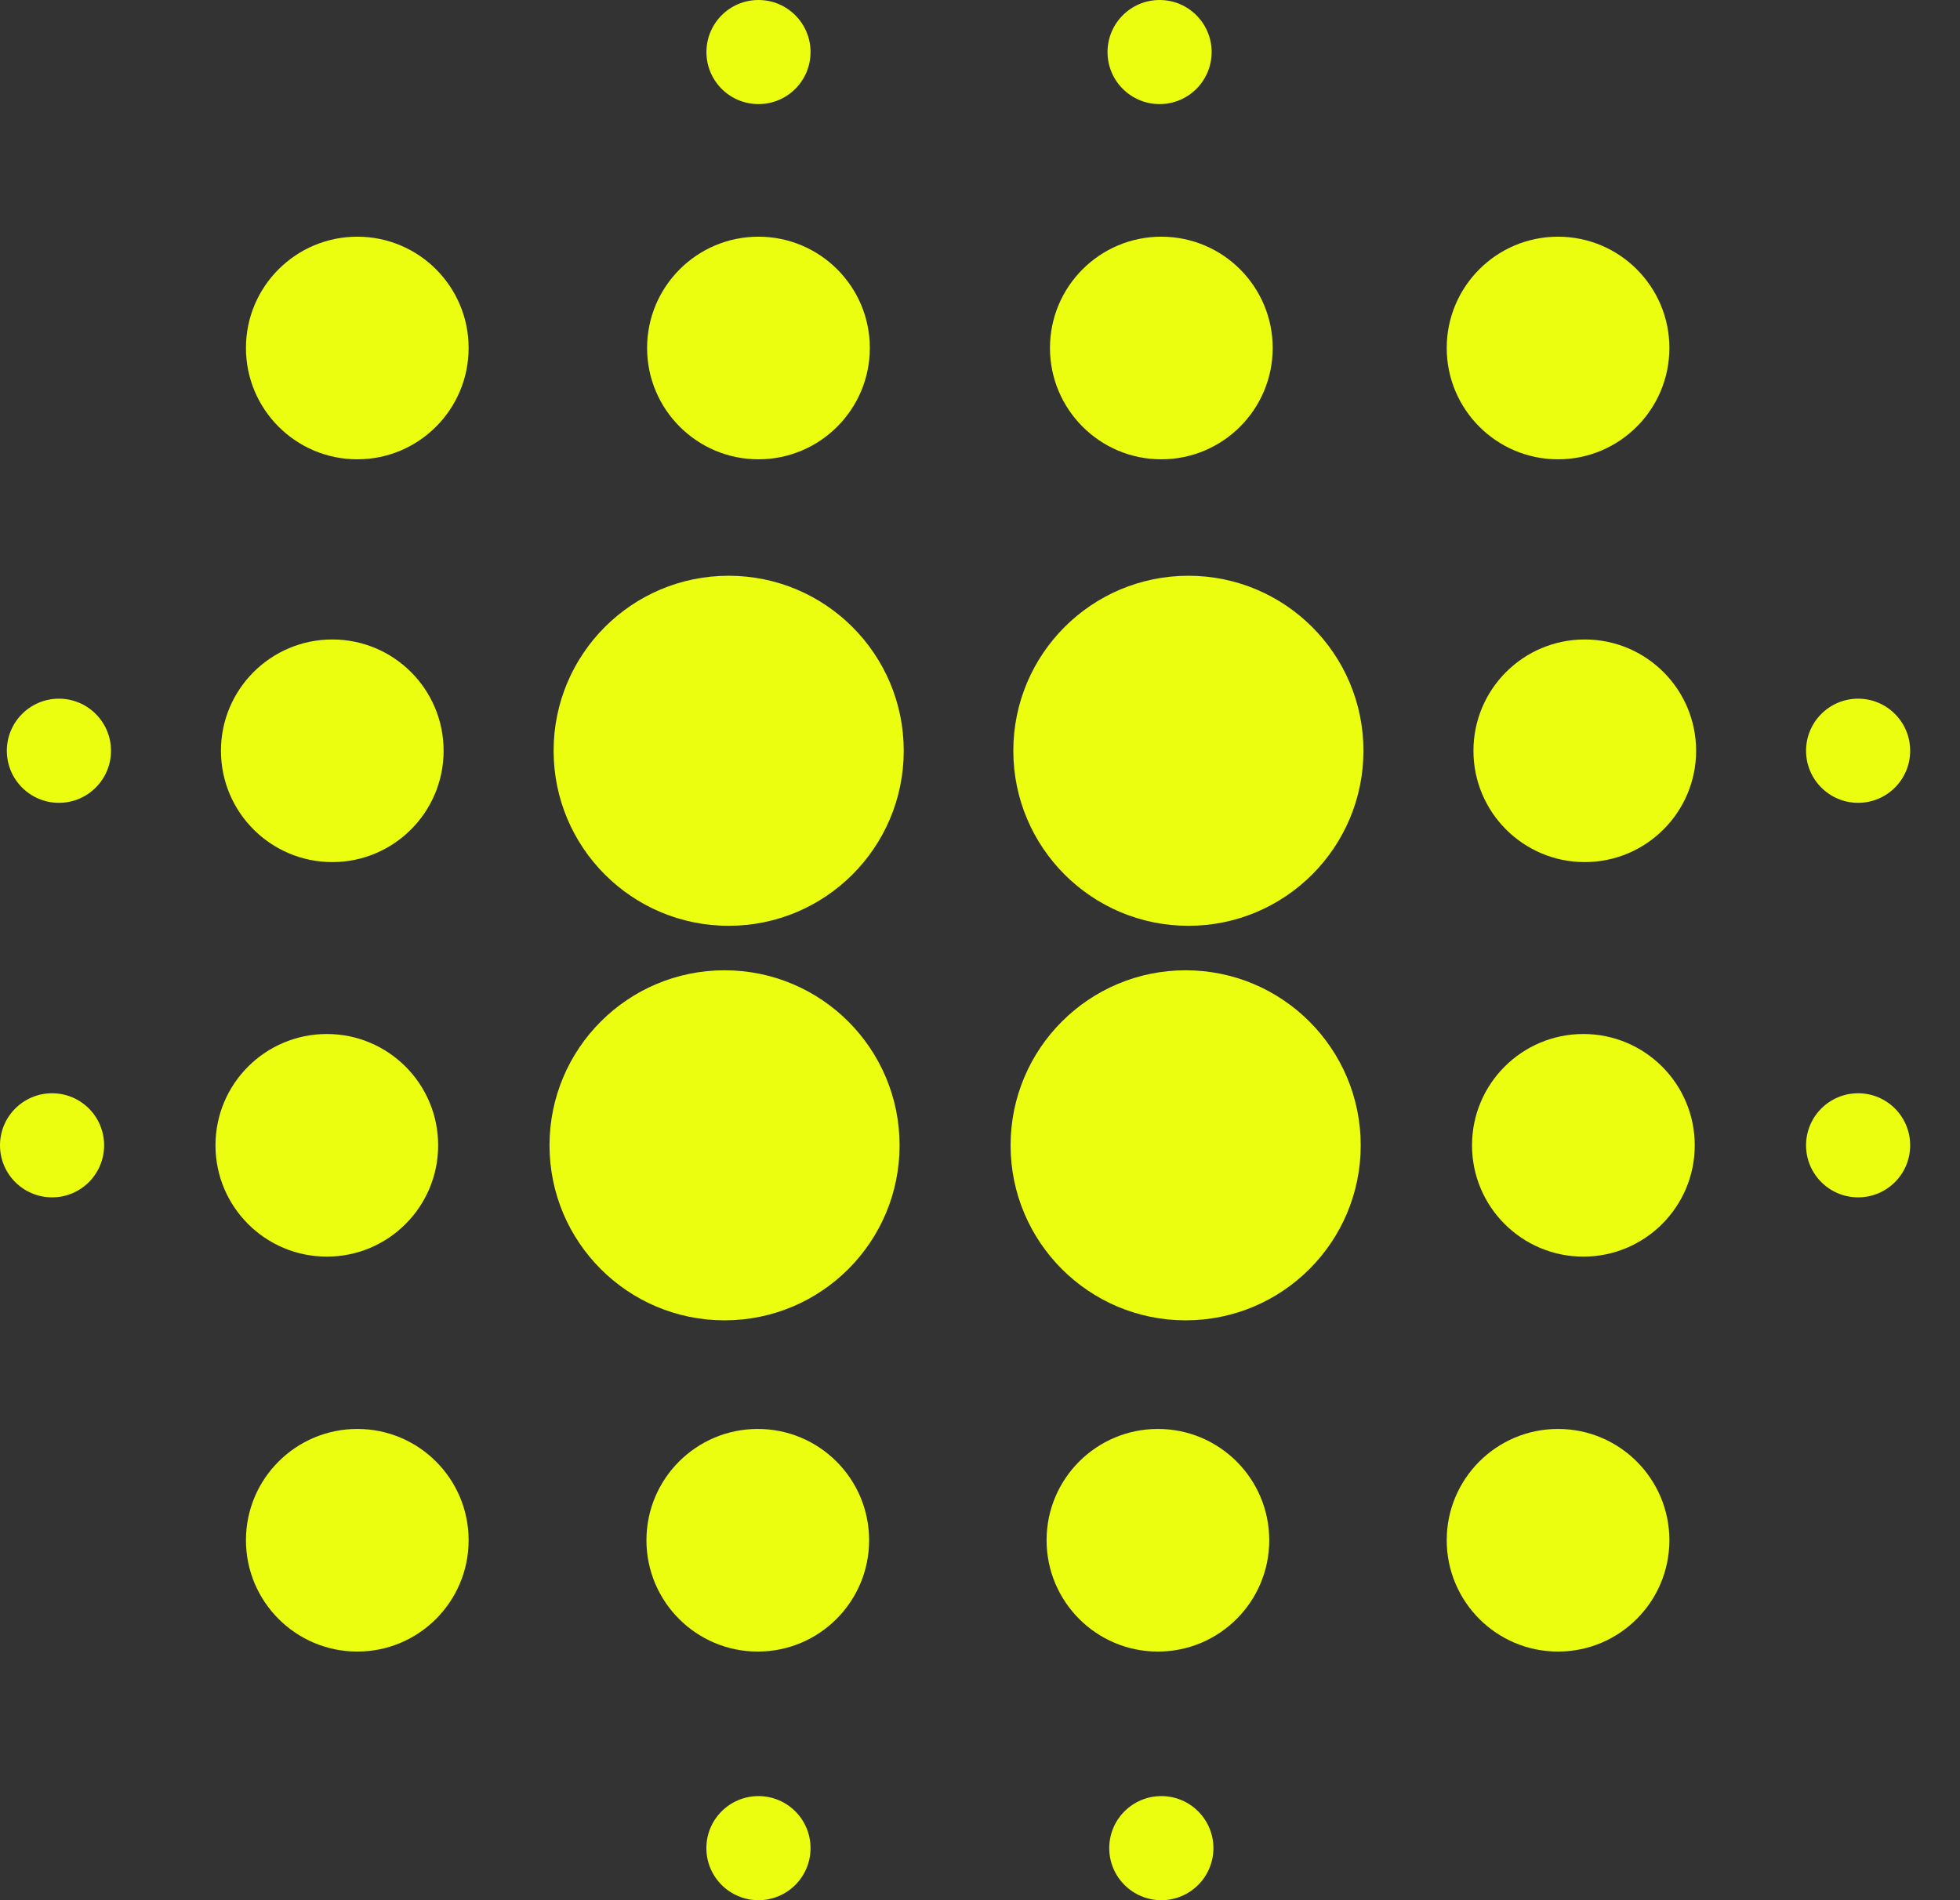
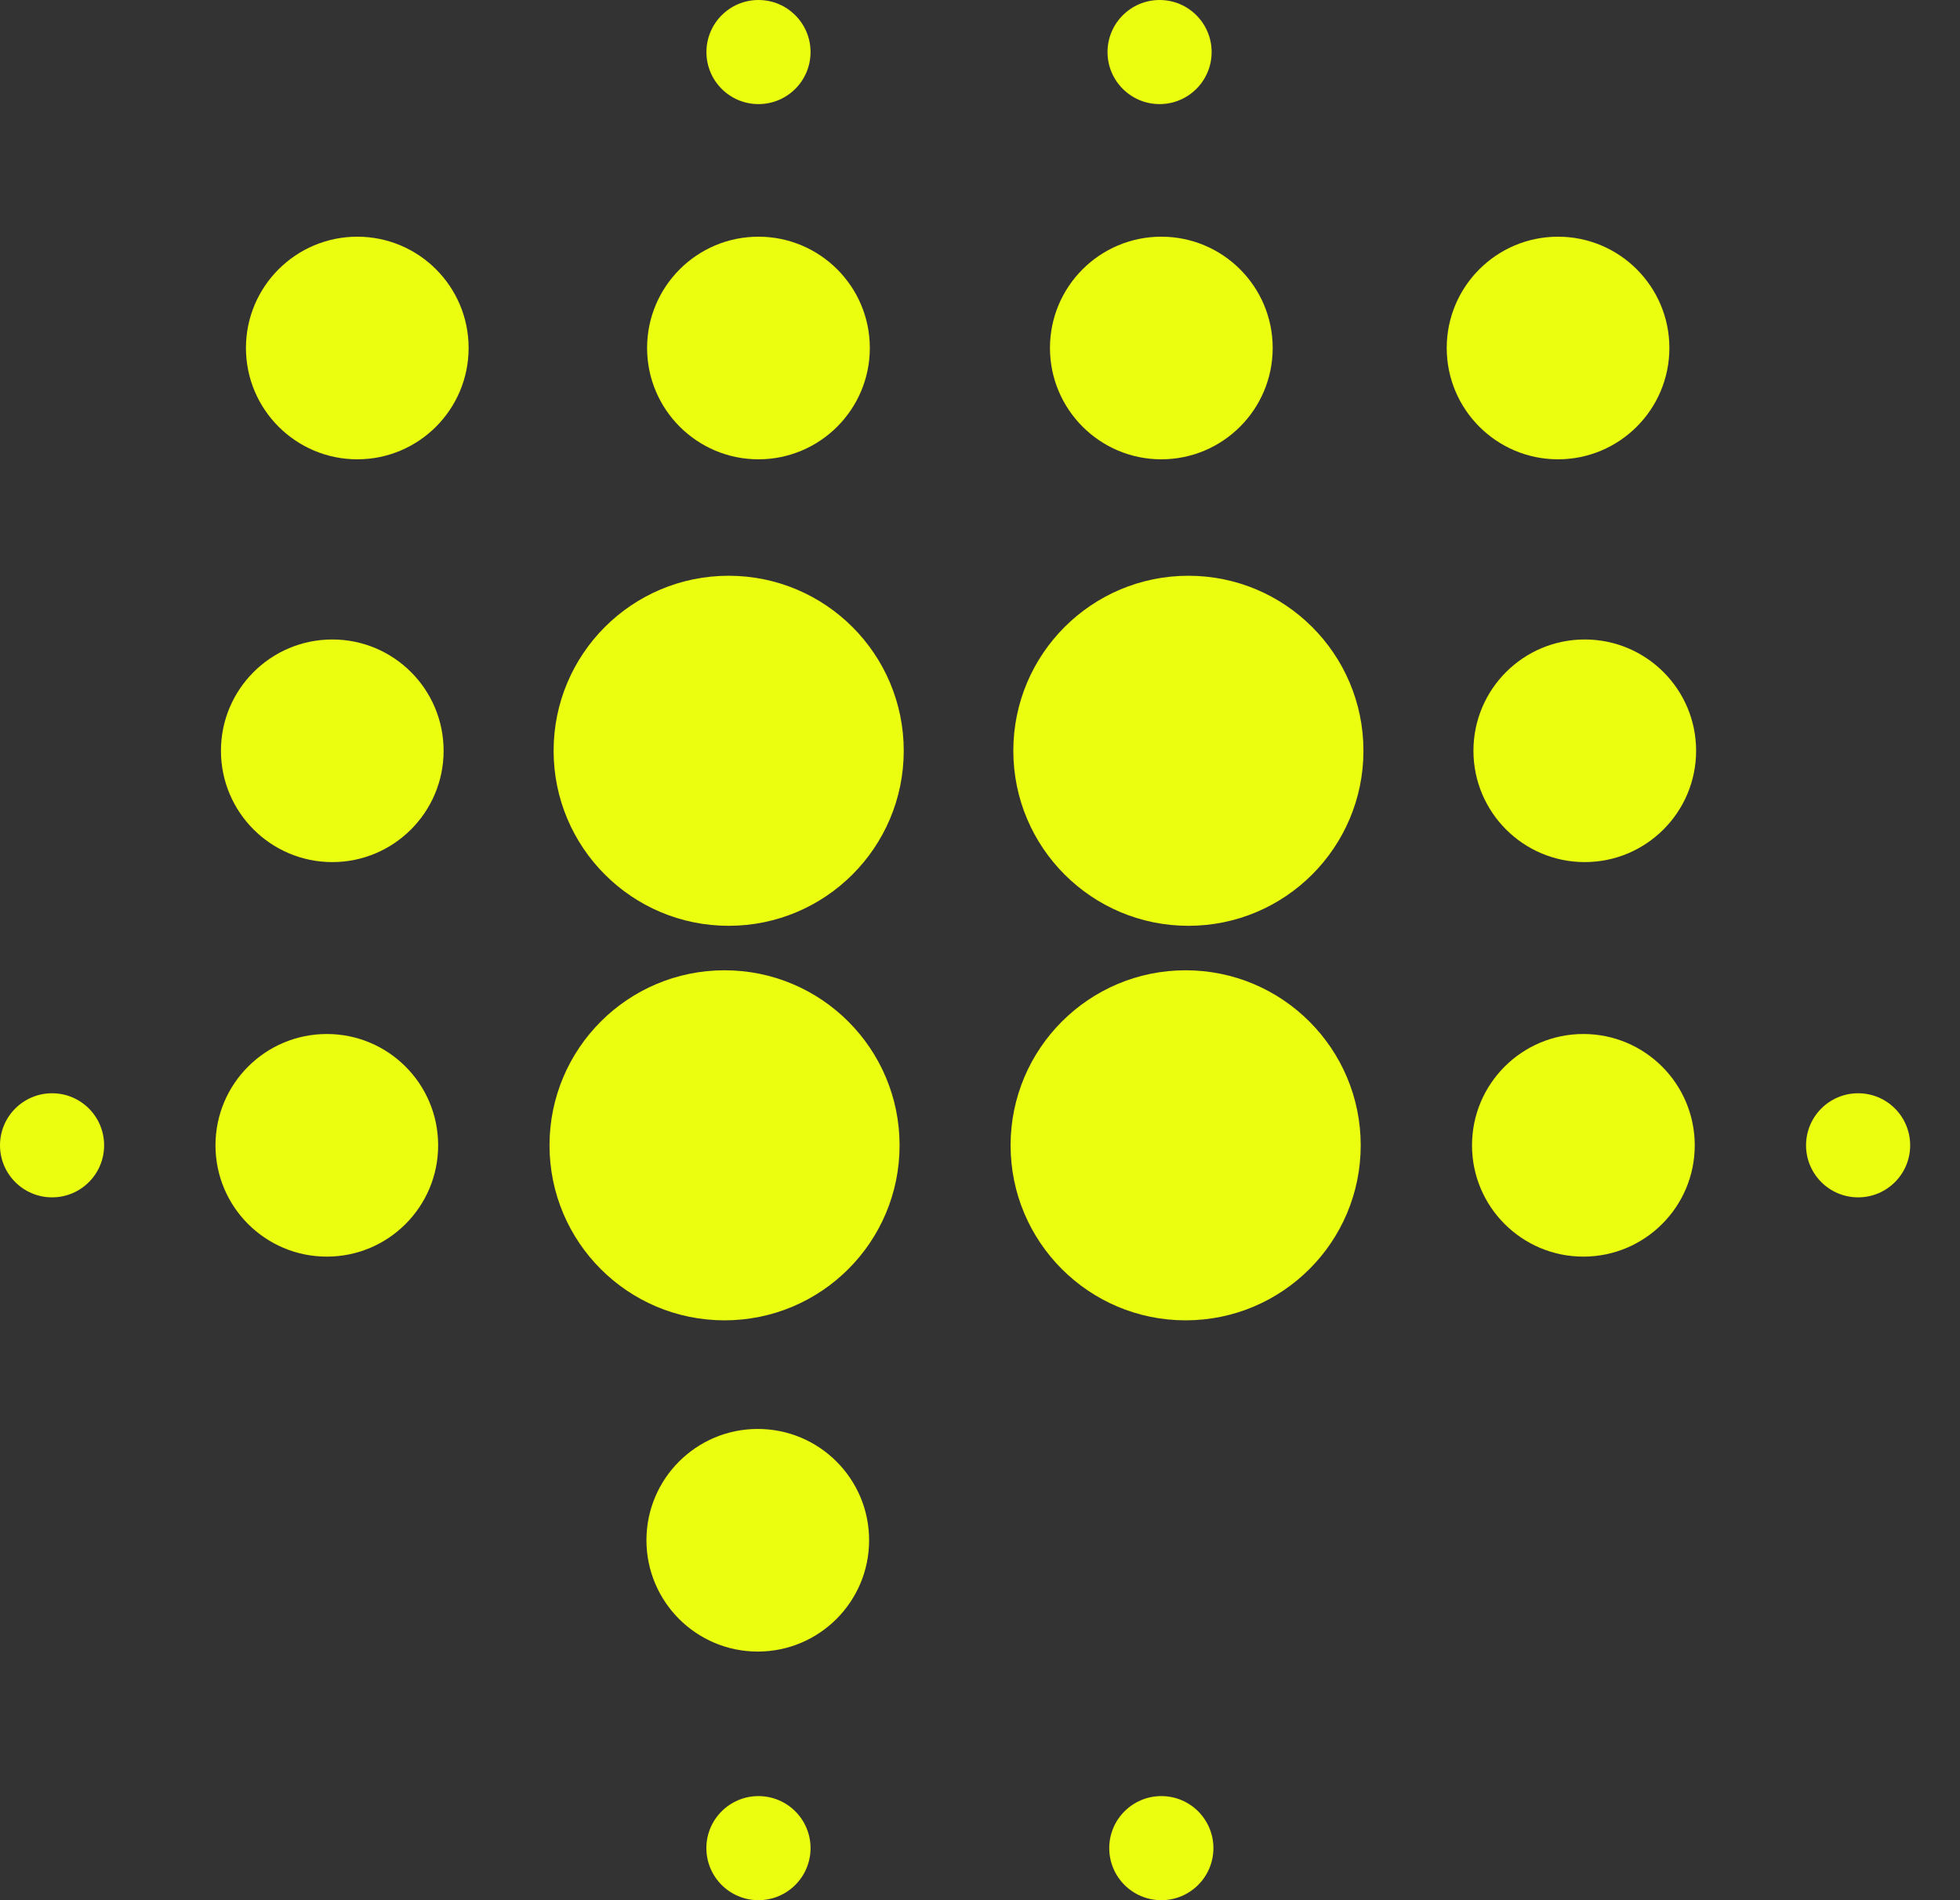
<svg xmlns="http://www.w3.org/2000/svg" width="33" height="32" viewBox="0 0 33 32" fill="none">
  <rect x="0" y="0" width="33" height="32" fill="#333333" stroke="none" />
  <g clip-path="url(#clip0_0_645)">
-     <path d="M31.285 13.52C31.769 13.52 32.161 13.127 32.161 12.643C32.161 12.159 31.769 11.766 31.285 11.766C30.801 11.766 30.408 12.159 30.408 12.643C30.408 13.127 30.801 13.52 31.285 13.52Z" fill="#EBFE10" />
-     <path d="M0.992 13.52C1.476 13.52 1.869 13.127 1.869 12.643C1.869 12.159 1.476 11.766 0.992 11.766C0.508 11.766 0.115 12.159 0.115 12.643C0.115 13.127 0.508 13.52 0.992 13.52Z" fill="#EBFE10" />
    <path d="M0.877 20.164C1.361 20.164 1.753 19.772 1.753 19.288C1.753 18.803 1.361 18.411 0.877 18.411C0.393 18.411 0 18.803 0 19.288C0 19.772 0.393 20.164 0.877 20.164Z" fill="#EBFE10" />
    <path d="M31.285 20.164C31.769 20.164 32.161 19.772 32.161 19.288C32.161 18.803 31.769 18.411 31.285 18.411C30.801 18.411 30.408 18.803 30.408 19.288C30.408 19.772 30.801 20.164 31.285 20.164Z" fill="#EBFE10" />
    <path d="M26.232 7.735C27.267 7.735 28.107 6.895 28.107 5.86C28.107 4.825 27.267 3.986 26.232 3.986C25.197 3.986 24.358 4.825 24.358 5.86C24.358 6.895 25.197 7.735 26.232 7.735Z" fill="#EBFE10" />
    <path d="M19.553 7.735C20.588 7.735 21.428 6.895 21.428 5.86C21.428 4.825 20.588 3.986 19.553 3.986C18.518 3.986 17.678 4.825 17.678 5.86C17.678 6.895 18.518 7.735 19.553 7.735Z" fill="#EBFE10" />
    <path d="M20.009 15.591C21.636 15.591 22.956 14.271 22.956 12.643C22.956 11.015 21.636 9.696 20.009 9.696C18.381 9.696 17.061 11.015 17.061 12.643C17.061 14.271 18.381 15.591 20.009 15.591Z" fill="#EBFE10" />
    <path d="M12.268 15.591C13.896 15.591 15.216 14.271 15.216 12.643C15.216 11.015 13.896 9.696 12.268 9.696C10.64 9.696 9.321 11.015 9.321 12.643C9.321 14.271 10.64 15.591 12.268 15.591Z" fill="#EBFE10" />
    <path d="M19.962 22.235C21.59 22.235 22.91 20.916 22.91 19.288C22.91 17.66 21.59 16.34 19.962 16.34C18.335 16.34 17.015 17.66 17.015 19.288C17.015 20.916 18.335 22.235 19.962 22.235Z" fill="#EBFE10" />
    <path d="M12.199 22.235C13.827 22.235 15.146 20.916 15.146 19.288C15.146 17.66 13.827 16.34 12.199 16.34C10.571 16.34 9.252 17.66 9.252 19.288C9.252 20.916 10.571 22.235 12.199 22.235Z" fill="#EBFE10" />
    <path d="M12.77 7.735C13.805 7.735 14.645 6.895 14.645 5.86C14.645 4.825 13.805 3.986 12.77 3.986C11.735 3.986 10.895 4.825 10.895 5.86C10.895 6.895 11.735 7.735 12.77 7.735Z" fill="#EBFE10" />
-     <path d="M5.595 14.518C6.63 14.518 7.469 13.678 7.469 12.643C7.469 11.608 6.63 10.769 5.595 10.769C4.56 10.769 3.72 11.608 3.72 12.643C3.72 13.678 4.56 14.518 5.595 14.518Z" fill="#EBFE10" />
+     <path d="M5.595 14.518C6.63 14.518 7.469 13.678 7.469 12.643C7.469 11.608 6.63 10.769 5.595 10.769C4.56 10.769 3.72 11.608 3.72 12.643C3.72 13.678 4.56 14.518 5.595 14.518" fill="#EBFE10" />
    <path d="M5.503 21.162C6.538 21.162 7.377 20.323 7.377 19.288C7.377 18.252 6.538 17.413 5.503 17.413C4.467 17.413 3.628 18.252 3.628 19.288C3.628 20.323 4.467 21.162 5.503 21.162Z" fill="#EBFE10" />
    <path d="M6.016 7.735C7.051 7.735 7.89 6.895 7.89 5.86C7.89 4.825 7.051 3.986 6.016 3.986C4.981 3.986 4.141 4.825 4.141 5.86C4.141 6.895 4.981 7.735 6.016 7.735Z" fill="#EBFE10" />
-     <path d="M26.232 27.813C27.267 27.813 28.107 26.973 28.107 25.938C28.107 24.903 27.267 24.064 26.232 24.064C25.197 24.064 24.358 24.903 24.358 25.938C24.358 26.973 25.197 27.813 26.232 27.813Z" fill="#EBFE10" />
    <path d="M26.659 21.162C27.694 21.162 28.534 20.323 28.534 19.288C28.534 18.252 27.694 17.413 26.659 17.413C25.624 17.413 24.784 18.252 24.784 19.288C24.784 20.323 25.624 21.162 26.659 21.162Z" fill="#EBFE10" />
    <path d="M26.682 14.518C27.717 14.518 28.557 13.678 28.557 12.643C28.557 11.608 27.717 10.769 26.682 10.769C25.647 10.769 24.808 11.608 24.808 12.643C24.808 13.678 25.647 14.518 26.682 14.518Z" fill="#EBFE10" />
-     <path d="M19.495 27.813C20.531 27.813 21.37 26.973 21.37 25.938C21.37 24.903 20.531 24.064 19.495 24.064C18.46 24.064 17.621 24.903 17.621 25.938C17.621 26.973 18.46 27.813 19.495 27.813Z" fill="#EBFE10" />
    <path d="M12.758 27.813C13.794 27.813 14.633 26.973 14.633 25.938C14.633 24.903 13.794 24.064 12.758 24.064C11.723 24.064 10.884 24.903 10.884 25.938C10.884 26.973 11.723 27.813 12.758 27.813Z" fill="#EBFE10" />
-     <path d="M6.016 27.813C7.051 27.813 7.89 26.973 7.89 25.938C7.89 24.903 7.051 24.064 6.016 24.064C4.981 24.064 4.141 24.903 4.141 25.938C4.141 26.973 4.981 27.813 6.016 27.813Z" fill="#EBFE10" />
    <path d="M12.77 1.753C13.255 1.753 13.647 1.361 13.647 0.877C13.647 0.393 13.255 0 12.77 0C12.286 0 11.894 0.393 11.894 0.877C11.894 1.361 12.286 1.753 12.77 1.753Z" fill="#EBFE10" />
    <path d="M19.524 1.753C20.008 1.753 20.4 1.361 20.4 0.877C20.4 0.393 20.008 0 19.524 0C19.04 0 18.647 0.393 18.647 0.877C18.647 1.361 19.04 1.753 19.524 1.753Z" fill="#EBFE10" />
    <path d="M19.553 32C20.037 32 20.43 31.608 20.43 31.123C20.43 30.639 20.037 30.247 19.553 30.247C19.069 30.247 18.676 30.639 18.676 31.123C18.676 31.608 19.069 32 19.553 32Z" fill="#EBFE10" />
    <path d="M12.77 32C13.254 32 13.647 31.608 13.647 31.123C13.647 30.639 13.254 30.247 12.77 30.247C12.286 30.247 11.893 30.639 11.893 31.123C11.893 31.608 12.286 32 12.77 32Z" fill="#EBFE10" />
  </g>
  <defs>
    <clipPath id="clip0_0_645">
      <rect width="32.161" height="32" fill="white" />
    </clipPath>
  </defs>
</svg>